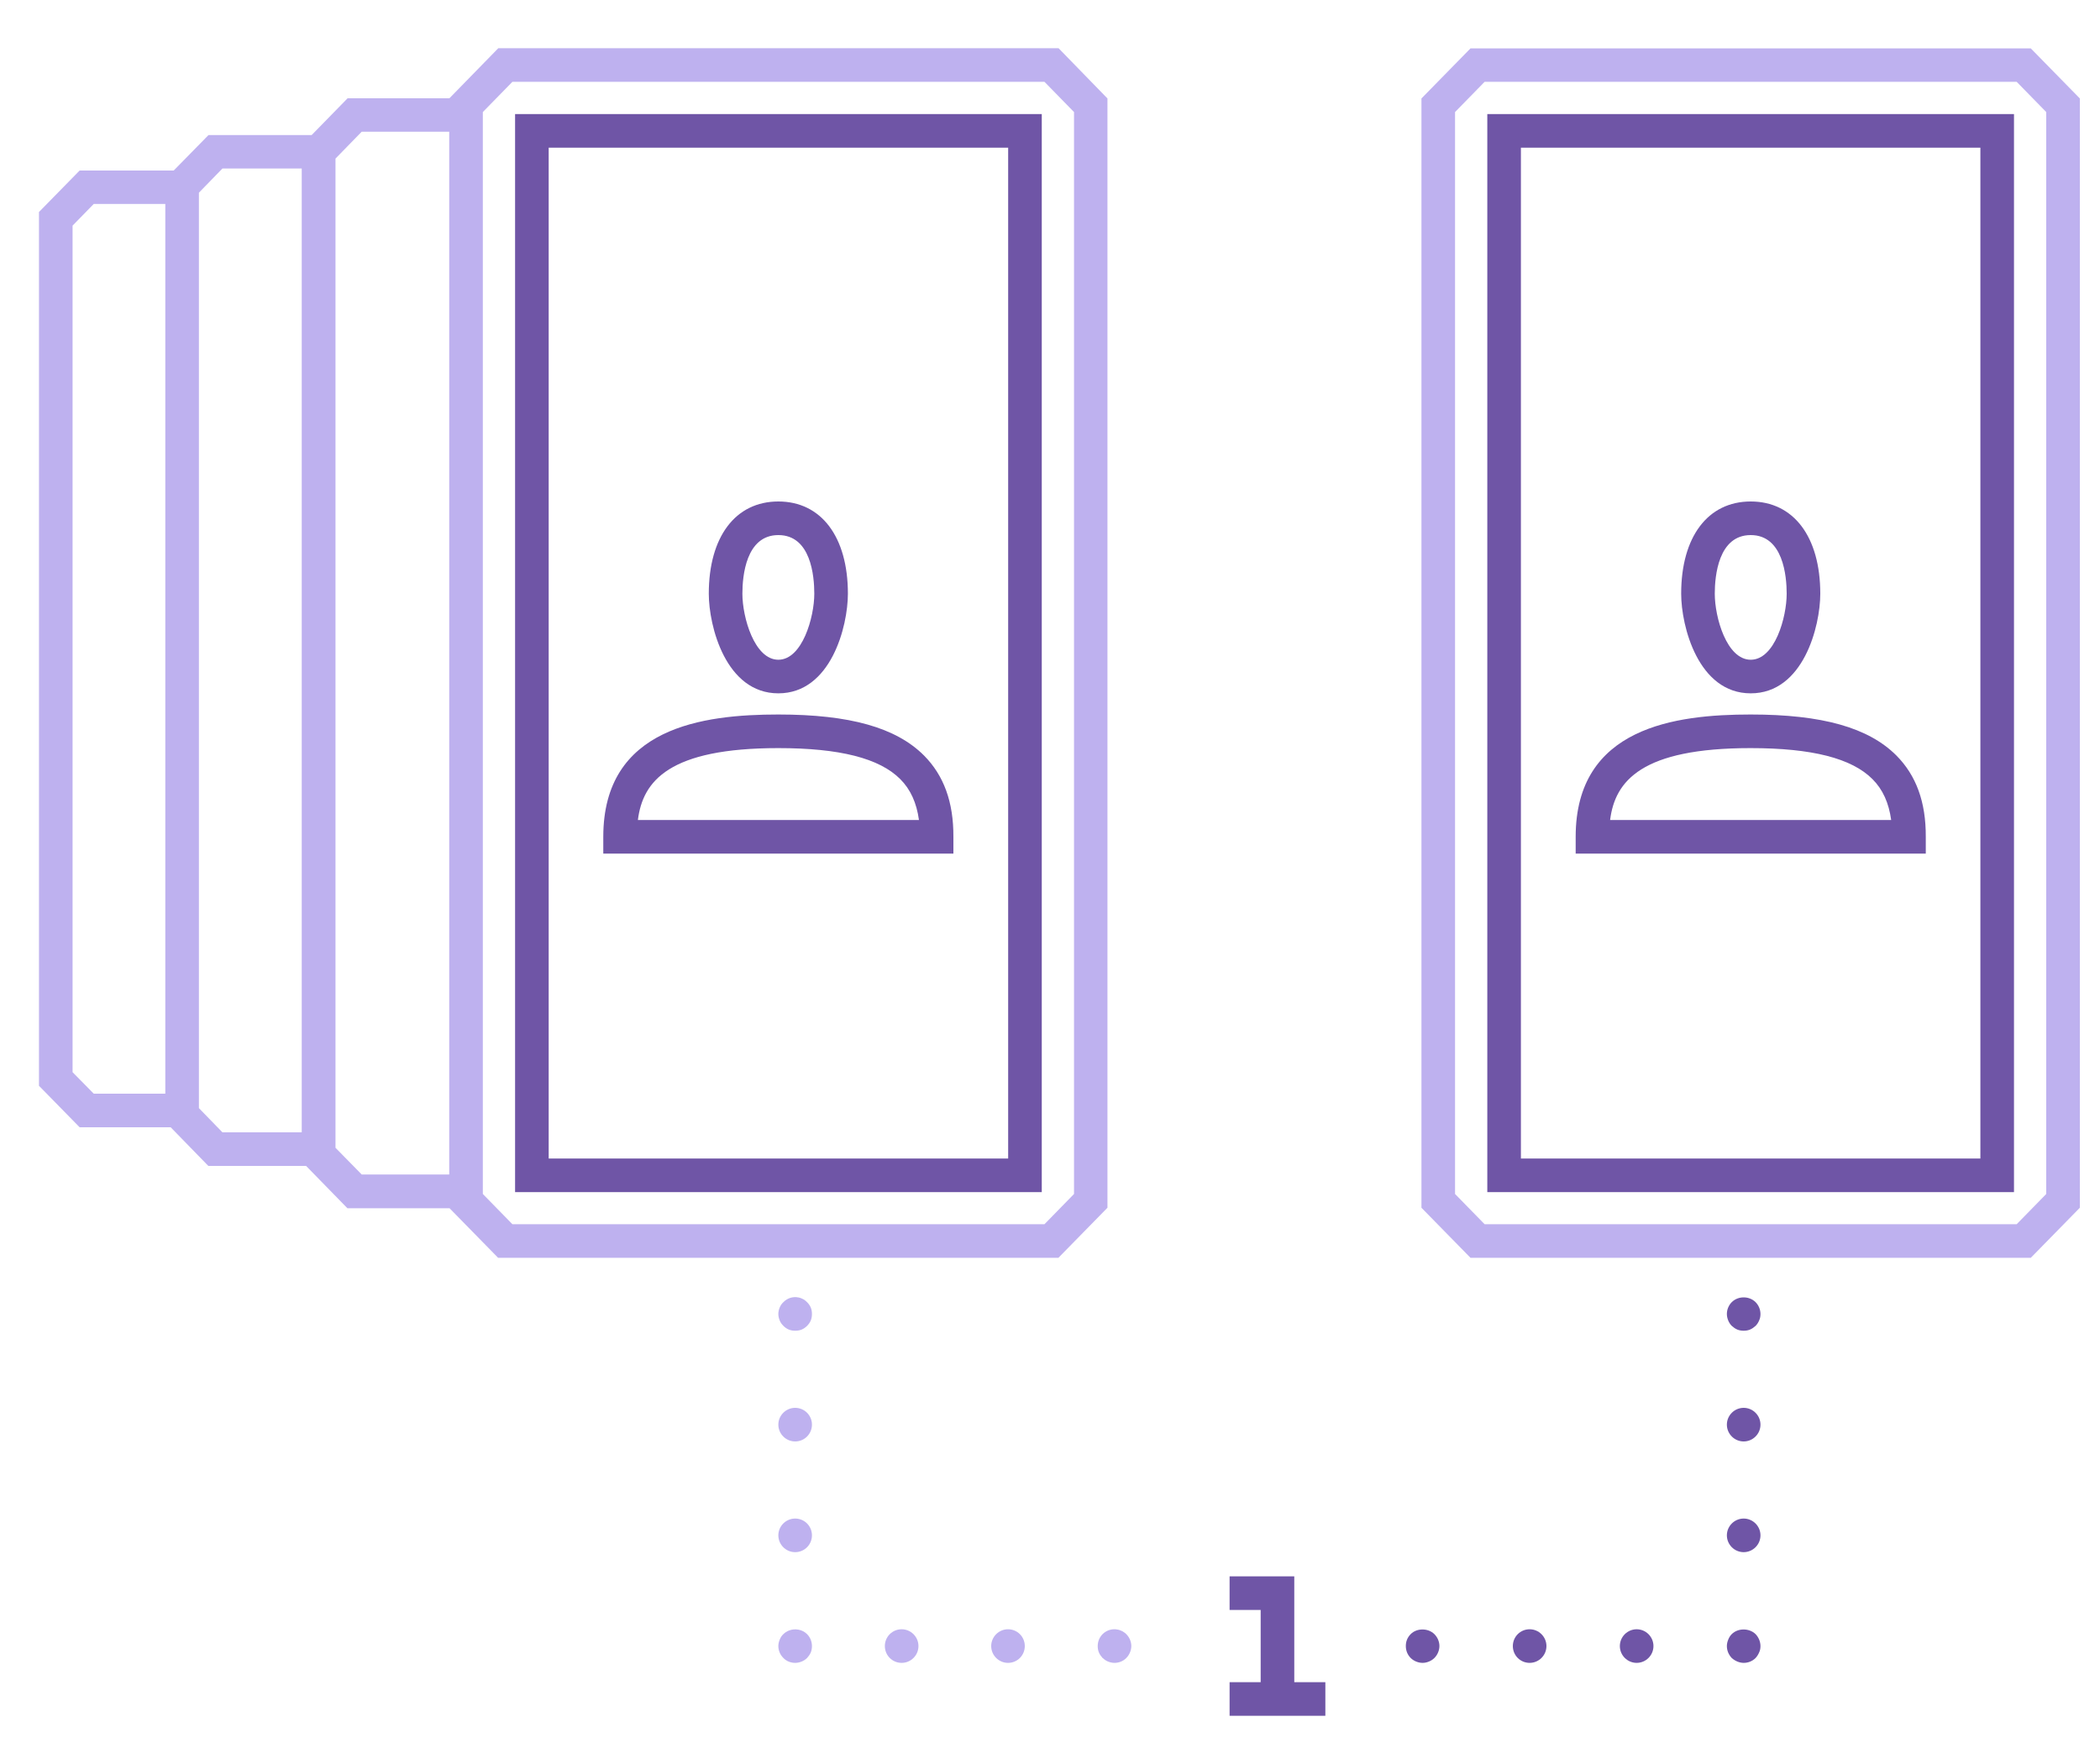
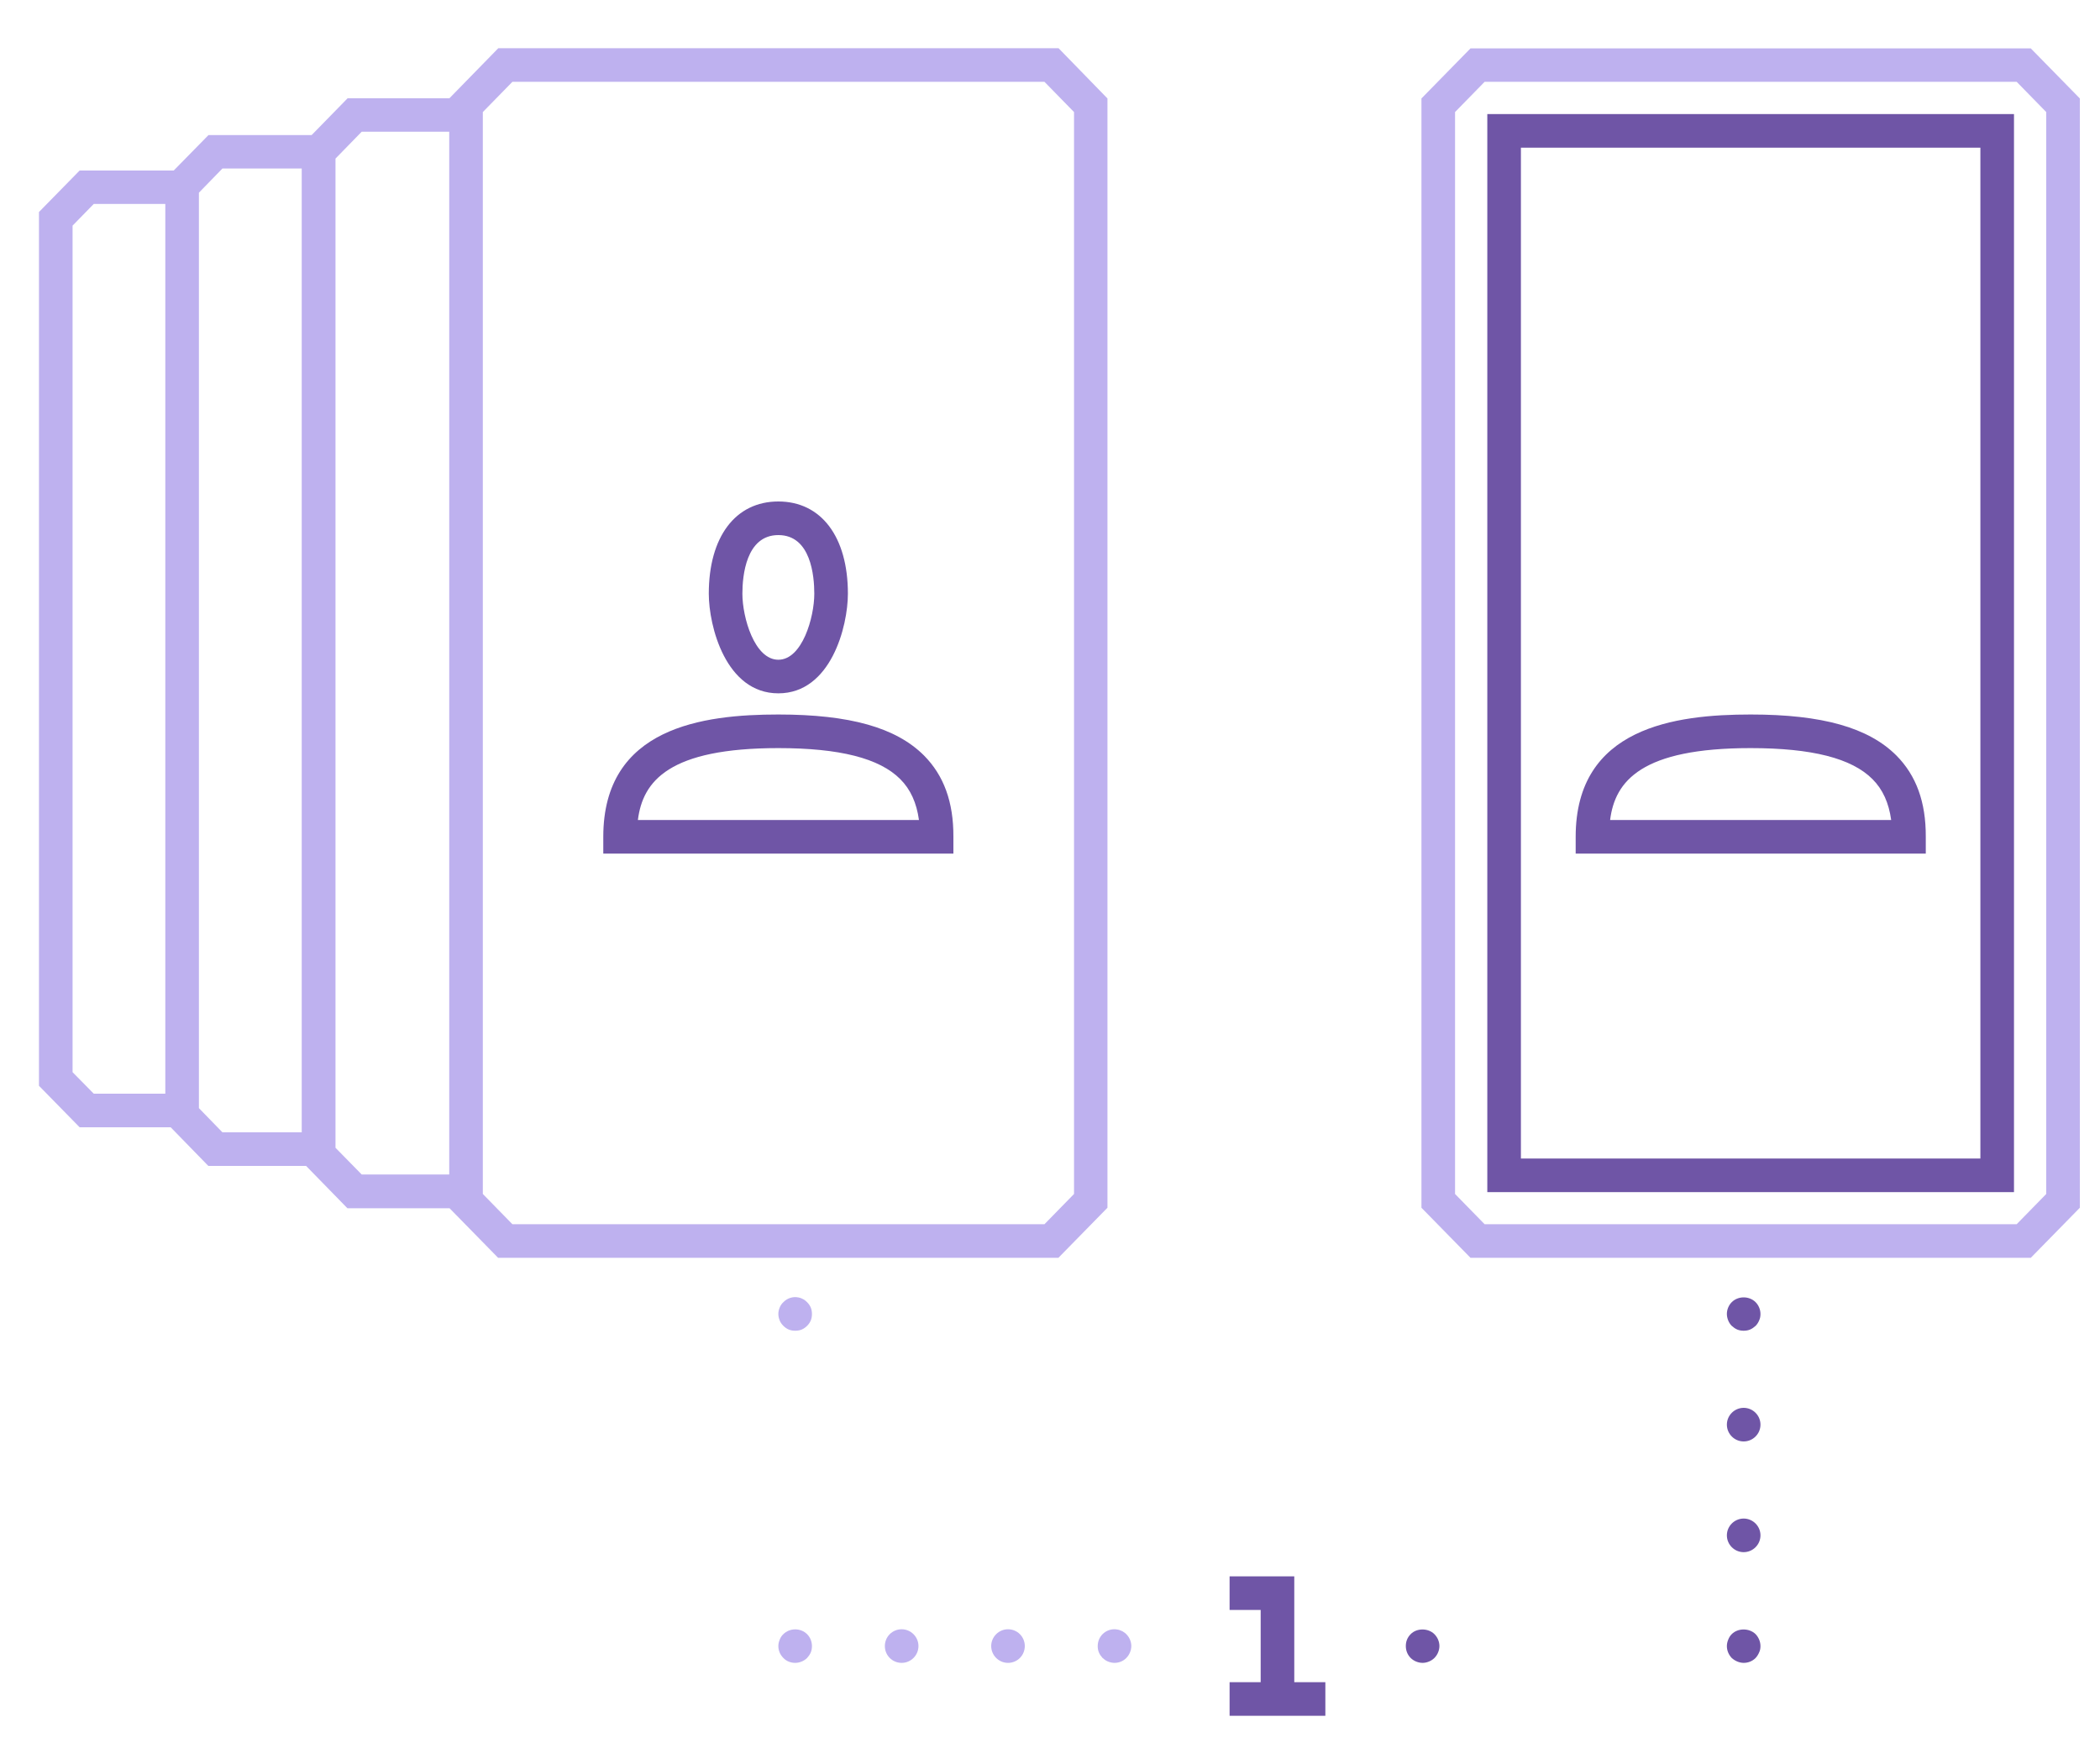
<svg xmlns="http://www.w3.org/2000/svg" id="Слой_1" x="0px" y="0px" viewBox="0 0 125 105" style="enable-background:new 0 0 125 105;" xml:space="preserve">
  <style type="text/css"> .st0{fill:#6F55A6;} .st1{fill:#BEB1EF;} </style>
  <g>
    <g>
      <g>
        <path class="st0" d="M103.79,79.21c-0.13,0-0.26-0.02-0.38-0.07s-0.23-0.13-0.33-0.22c-0.09-0.09-0.16-0.2-0.21-0.32 c-0.05-0.13-0.08-0.25-0.08-0.39c0-0.26,0.11-0.52,0.29-0.7c0.38-0.38,1.04-0.38,1.42,0c0.18,0.18,0.29,0.44,0.29,0.7 c0,0.14-0.02,0.26-0.08,0.39c-0.05,0.12-0.12,0.23-0.21,0.32c-0.1,0.09-0.21,0.17-0.33,0.22S103.92,79.21,103.79,79.21z" />
      </g>
      <g>
        <path class="st0" d="M102.79,91.39c0-0.55,0.45-1,1-1l0,0c0.55,0,1,0.45,1,1l0,0c0,0.55-0.45,1-1,1l0,0 C103.24,92.39,102.79,91.94,102.79,91.39z M102.79,84.8c0-0.55,0.45-1,1-1l0,0c0.55,0,1,0.45,1,1l0,0c0,0.55-0.45,1-1,1l0,0 C103.24,85.8,102.79,85.35,102.79,84.8z" />
      </g>
      <g>
        <path class="st0" d="M103.79,98.98c-0.13,0-0.26-0.03-0.38-0.08c-0.12-0.05-0.23-0.12-0.33-0.21c-0.18-0.19-0.29-0.44-0.29-0.71 c0-0.13,0.03-0.26,0.08-0.38c0.05-0.13,0.12-0.24,0.21-0.33c0.37-0.37,1.04-0.37,1.42,0c0.18,0.19,0.29,0.45,0.29,0.71 c0,0.13-0.02,0.26-0.08,0.38c-0.05,0.12-0.12,0.23-0.21,0.33C104.31,98.88,104.06,98.98,103.79,98.98z" />
      </g>
      <g>
-         <path class="st0" d="M96.42,97.98c0-0.55,0.45-1,1-1l0,0c0.55,0,1,0.45,1,1l0,0c0,0.55-0.45,1-1,1l0,0 C96.87,98.98,96.42,98.53,96.42,97.98z M90.05,97.98c0-0.55,0.44-1,1-1l0,0c0.55,0,1,0.45,1,1l0,0c0,0.55-0.45,1-1,1l0,0 C90.49,98.98,90.05,98.53,90.05,97.98z" />
-       </g>
+         </g>
      <g>
        <path class="st0" d="M84.68,98.98c-0.14,0-0.27-0.03-0.39-0.08c-0.12-0.05-0.23-0.12-0.32-0.21c-0.19-0.19-0.29-0.44-0.29-0.71 c0-0.13,0.02-0.26,0.07-0.38c0.05-0.13,0.13-0.24,0.22-0.33c0.36-0.37,1.04-0.37,1.41,0c0.19,0.19,0.3,0.45,0.3,0.71 c0,0.13-0.03,0.26-0.08,0.38c-0.05,0.12-0.12,0.23-0.22,0.33c-0.09,0.09-0.2,0.16-0.32,0.21C84.94,98.95,84.81,98.98,84.68,98.98 z" />
      </g>
    </g>
  </g>
  <g>
    <g>
      <g>
        <path class="st1" d="M66.34,98.98c-0.14,0-0.26-0.03-0.39-0.08c-0.12-0.05-0.22-0.12-0.32-0.21c-0.09-0.1-0.17-0.21-0.22-0.33 c-0.05-0.12-0.07-0.25-0.07-0.38c0-0.26,0.1-0.52,0.29-0.71c0.23-0.23,0.57-0.34,0.9-0.27c0.07,0.01,0.13,0.03,0.19,0.06 c0.06,0.02,0.12,0.05,0.17,0.09c0.06,0.03,0.11,0.08,0.15,0.12c0.19,0.19,0.3,0.45,0.3,0.71c0,0.13-0.03,0.26-0.08,0.38 c-0.05,0.12-0.12,0.23-0.22,0.33C66.86,98.88,66.6,98.98,66.34,98.98z" />
      </g>
      <g>
        <path class="st1" d="M59,97.98c0-0.55,0.45-1,1-1l0,0c0.56,0,1,0.45,1,1l0,0c0,0.55-0.44,1-1,1l0,0 C59.45,98.98,59,98.53,59,97.98z M52.67,97.98c0-0.55,0.44-1,1-1l0,0c0.55,0,1,0.45,1,1l0,0c0,0.55-0.45,1-1,1l0,0 C53.11,98.98,52.67,98.53,52.67,97.98z" />
      </g>
      <g>
        <path class="st1" d="M47.33,98.98c-0.26,0-0.52-0.1-0.7-0.29c-0.19-0.19-0.3-0.44-0.3-0.71c0-0.13,0.03-0.26,0.08-0.38 c0.05-0.13,0.12-0.24,0.22-0.33c0.09-0.09,0.2-0.16,0.32-0.21c0.37-0.15,0.81-0.07,1.09,0.21c0.19,0.19,0.29,0.45,0.29,0.71 c0,0.13-0.02,0.26-0.07,0.38c-0.05,0.12-0.13,0.23-0.22,0.33c-0.09,0.09-0.2,0.16-0.32,0.21C47.6,98.95,47.47,98.98,47.33,98.98z " />
      </g>
      <g>
-         <path class="st1" d="M46.33,91.39c0-0.55,0.45-1,1-1l0,0c0.56,0,1,0.45,1,1l0,0c0,0.55-0.44,1-1,1l0,0 C46.78,92.39,46.33,91.94,46.33,91.39z M46.33,84.8c0-0.55,0.45-1,1-1l0,0c0.56,0,1,0.45,1,1l0,0c0,0.55-0.44,1-1,1l0,0 C46.78,85.8,46.33,85.35,46.33,84.8z" />
-       </g>
+         </g>
      <g>
        <path class="st1" d="M47.33,79.21c-0.13,0-0.26-0.02-0.38-0.07s-0.23-0.13-0.32-0.22c-0.1-0.1-0.17-0.2-0.22-0.32 c-0.05-0.13-0.08-0.25-0.08-0.39c0-0.13,0.03-0.26,0.08-0.38c0.05-0.12,0.12-0.23,0.22-0.32c0.23-0.24,0.57-0.35,0.9-0.28 c0.06,0.01,0.13,0.03,0.19,0.06c0.06,0.02,0.11,0.06,0.17,0.09c0.05,0.04,0.1,0.08,0.15,0.13c0.09,0.09,0.17,0.2,0.22,0.32 c0.05,0.12,0.07,0.25,0.07,0.38c0,0.14-0.02,0.27-0.07,0.39c-0.05,0.12-0.13,0.23-0.22,0.32c-0.09,0.09-0.2,0.17-0.32,0.22 S47.47,79.21,47.33,79.21z" />
      </g>
    </g>
  </g>
  <g>
    <g id="XMLID_12_">
      <path class="st0" d="M114.63,50.81H93.79v-1c0-6.53,5.95-7.28,10.42-7.28c4.26,0,7.01,0.78,8.67,2.44 c1.18,1.19,1.76,2.77,1.75,4.84L114.63,50.81z M95.84,48.81h16.73c-0.14-1.02-0.5-1.82-1.11-2.43c-1.24-1.25-3.62-1.85-7.26-1.85 C97.72,44.53,96.13,46.48,95.84,48.81z" />
    </g>
    <g id="_x3C_Path_x3E__6_">
-       <path class="st0" d="M104.21,41.27c-3.13,0-4.14-4-4.14-5.93c0-3.39,1.59-5.49,4.14-5.49c2.55,0,4.14,2.1,4.14,5.49 C108.35,37.28,107.34,41.27,104.21,41.27z M104.21,31.85c-1.93,0-2.14,2.44-2.14,3.49c0,1.41,0.71,3.93,2.14,3.93 s2.14-2.52,2.14-3.93C106.35,34.29,106.14,31.85,104.21,31.85z" />
-     </g>
+       </g>
    <g>
      <path class="st1" d="M120.88,74.87H87.53l-2.92-2.98V5.86l2.92-2.98h33.35l2.92,2.98v66.03L120.88,74.87z M88.37,72.87h31.67 l1.76-1.8V6.67l-1.76-1.8H88.37l-1.76,1.8v64.4L88.37,72.87z" />
    </g>
    <g>
      <path class="st0" d="M119.89,70.96H88.53V6.79h31.35V70.96z M90.53,68.96h27.35V8.79H90.53V68.96z" />
    </g>
  </g>
  <g id="XMLID_15_">
    <path class="st0" d="M56.75,50.81H35.91v-1c0-6.53,5.95-7.28,10.42-7.28c4.26,0,7.01,0.78,8.67,2.44c1.18,1.19,1.76,2.77,1.75,4.84 L56.75,50.81z M37.97,48.81H54.7c-0.14-1.02-0.5-1.82-1.11-2.43c-1.24-1.25-3.62-1.85-7.26-1.85 C39.84,44.53,38.26,46.48,37.97,48.81z" />
  </g>
  <g id="_x3C_Path_x3E__8_">
    <path class="st0" d="M46.33,41.27c-3.13,0-4.14-4-4.14-5.93c0-3.39,1.59-5.49,4.14-5.49s4.14,2.1,4.14,5.49 C50.47,37.28,49.46,41.27,46.33,41.27z M46.33,31.85c-1.93,0-2.14,2.44-2.14,3.49c0,1.41,0.72,3.93,2.14,3.93s2.14-2.52,2.14-3.93 C48.47,34.29,48.27,31.85,46.33,31.85z" />
  </g>
  <g>
    <g>
-       <path class="st0" d="M62.01,70.96H30.66V6.79h31.35V70.96z M32.66,68.96h27.35V8.79H32.66V68.96z" />
-     </g>
+       </g>
    <path class="st1" d="M63.01,2.87H29.66l-2.91,2.98h-6.06l-2.14,2.19h-6.14l-2.07,2.11h-5.6l-2.42,2.47v52.01l2.42,2.47h5.42 l2.24,2.3h5.82l2.46,2.52h6.08l2.89,2.95h33.35l2.92-2.98V5.86L63.01,2.87z M4.32,63.82V13.43l1.26-1.29h4.26V65.1H5.58L4.32,63.82 z M11.84,65.96V11.47l1.4-1.44h4.72V67.4h-4.72L11.84,65.96z M19.97,68.32V9.44l1.56-1.6h5.21v62.07h-5.21L19.97,68.32z M63.93,71.07l-1.76,1.8H30.5l-1.76-1.8V6.67l1.76-1.8h31.67l1.76,1.8V71.07z" />
  </g>
  <polygon class="st0" points="77.04,100.13 77.04,93.83 73.19,93.83 73.19,95.83 75.04,95.83 75.04,100.13 73.19,100.13 73.19,102.13 78.89,102.13 78.89,100.13 " />
</svg>